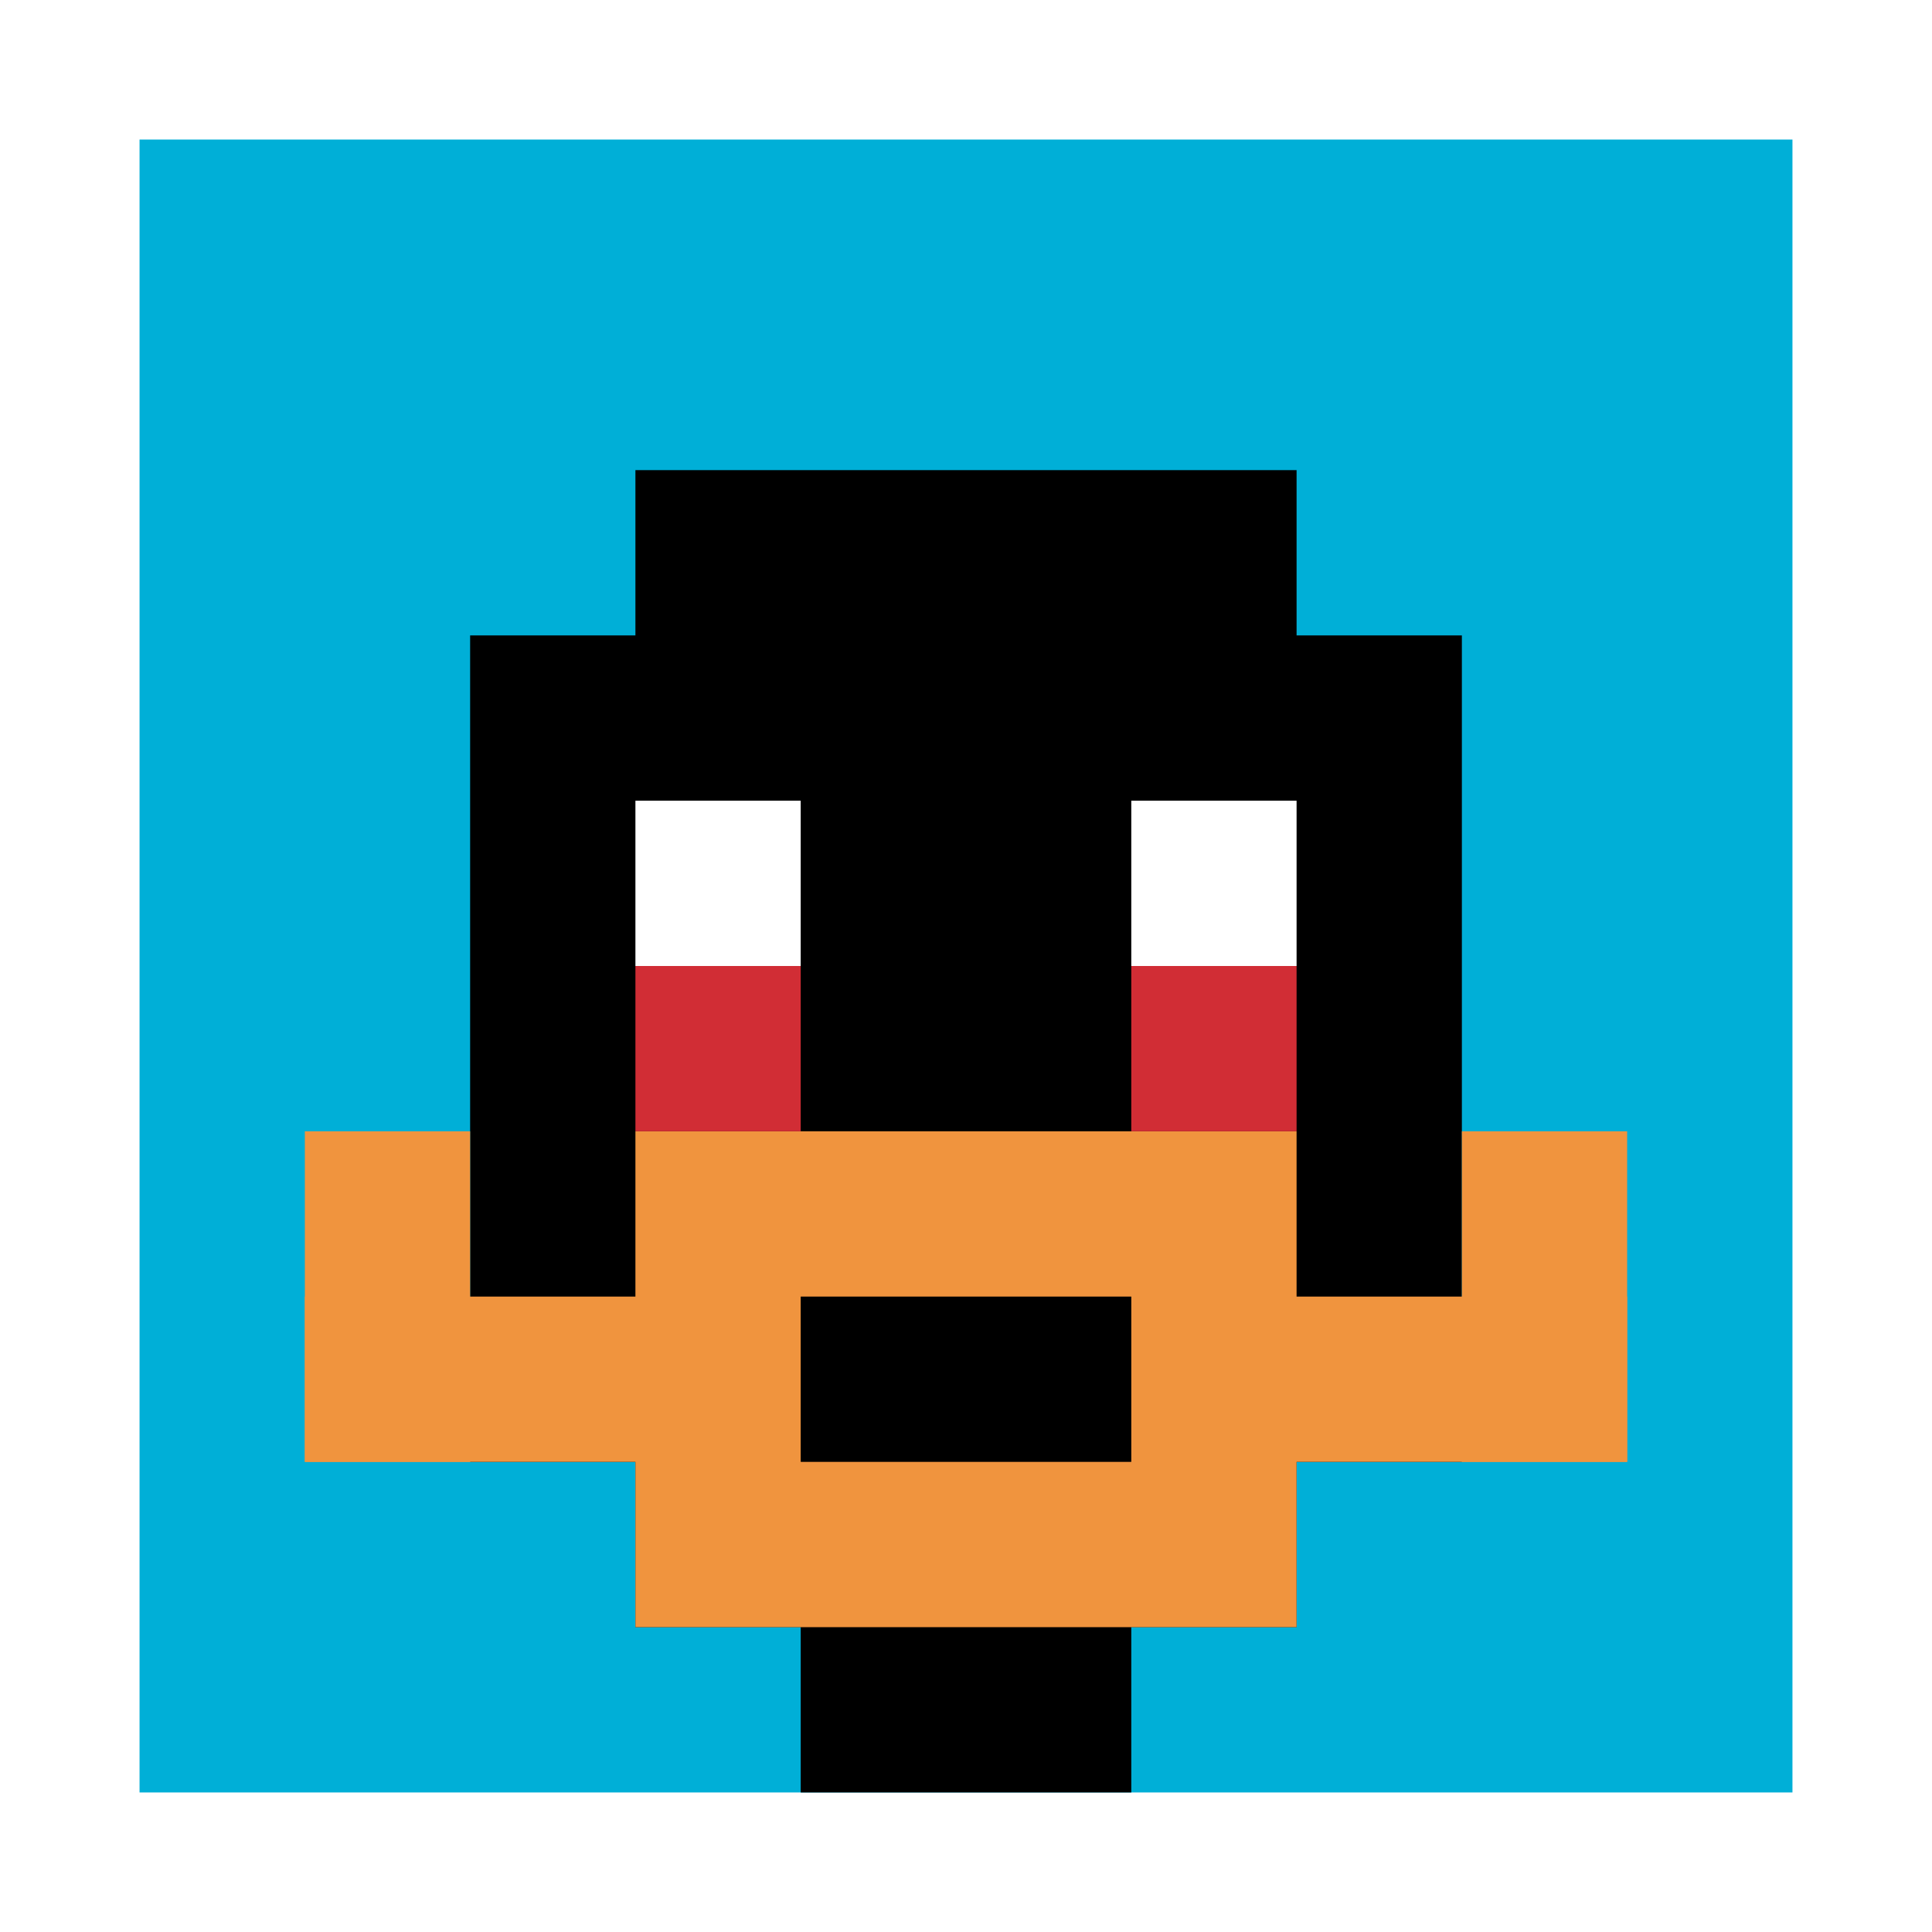
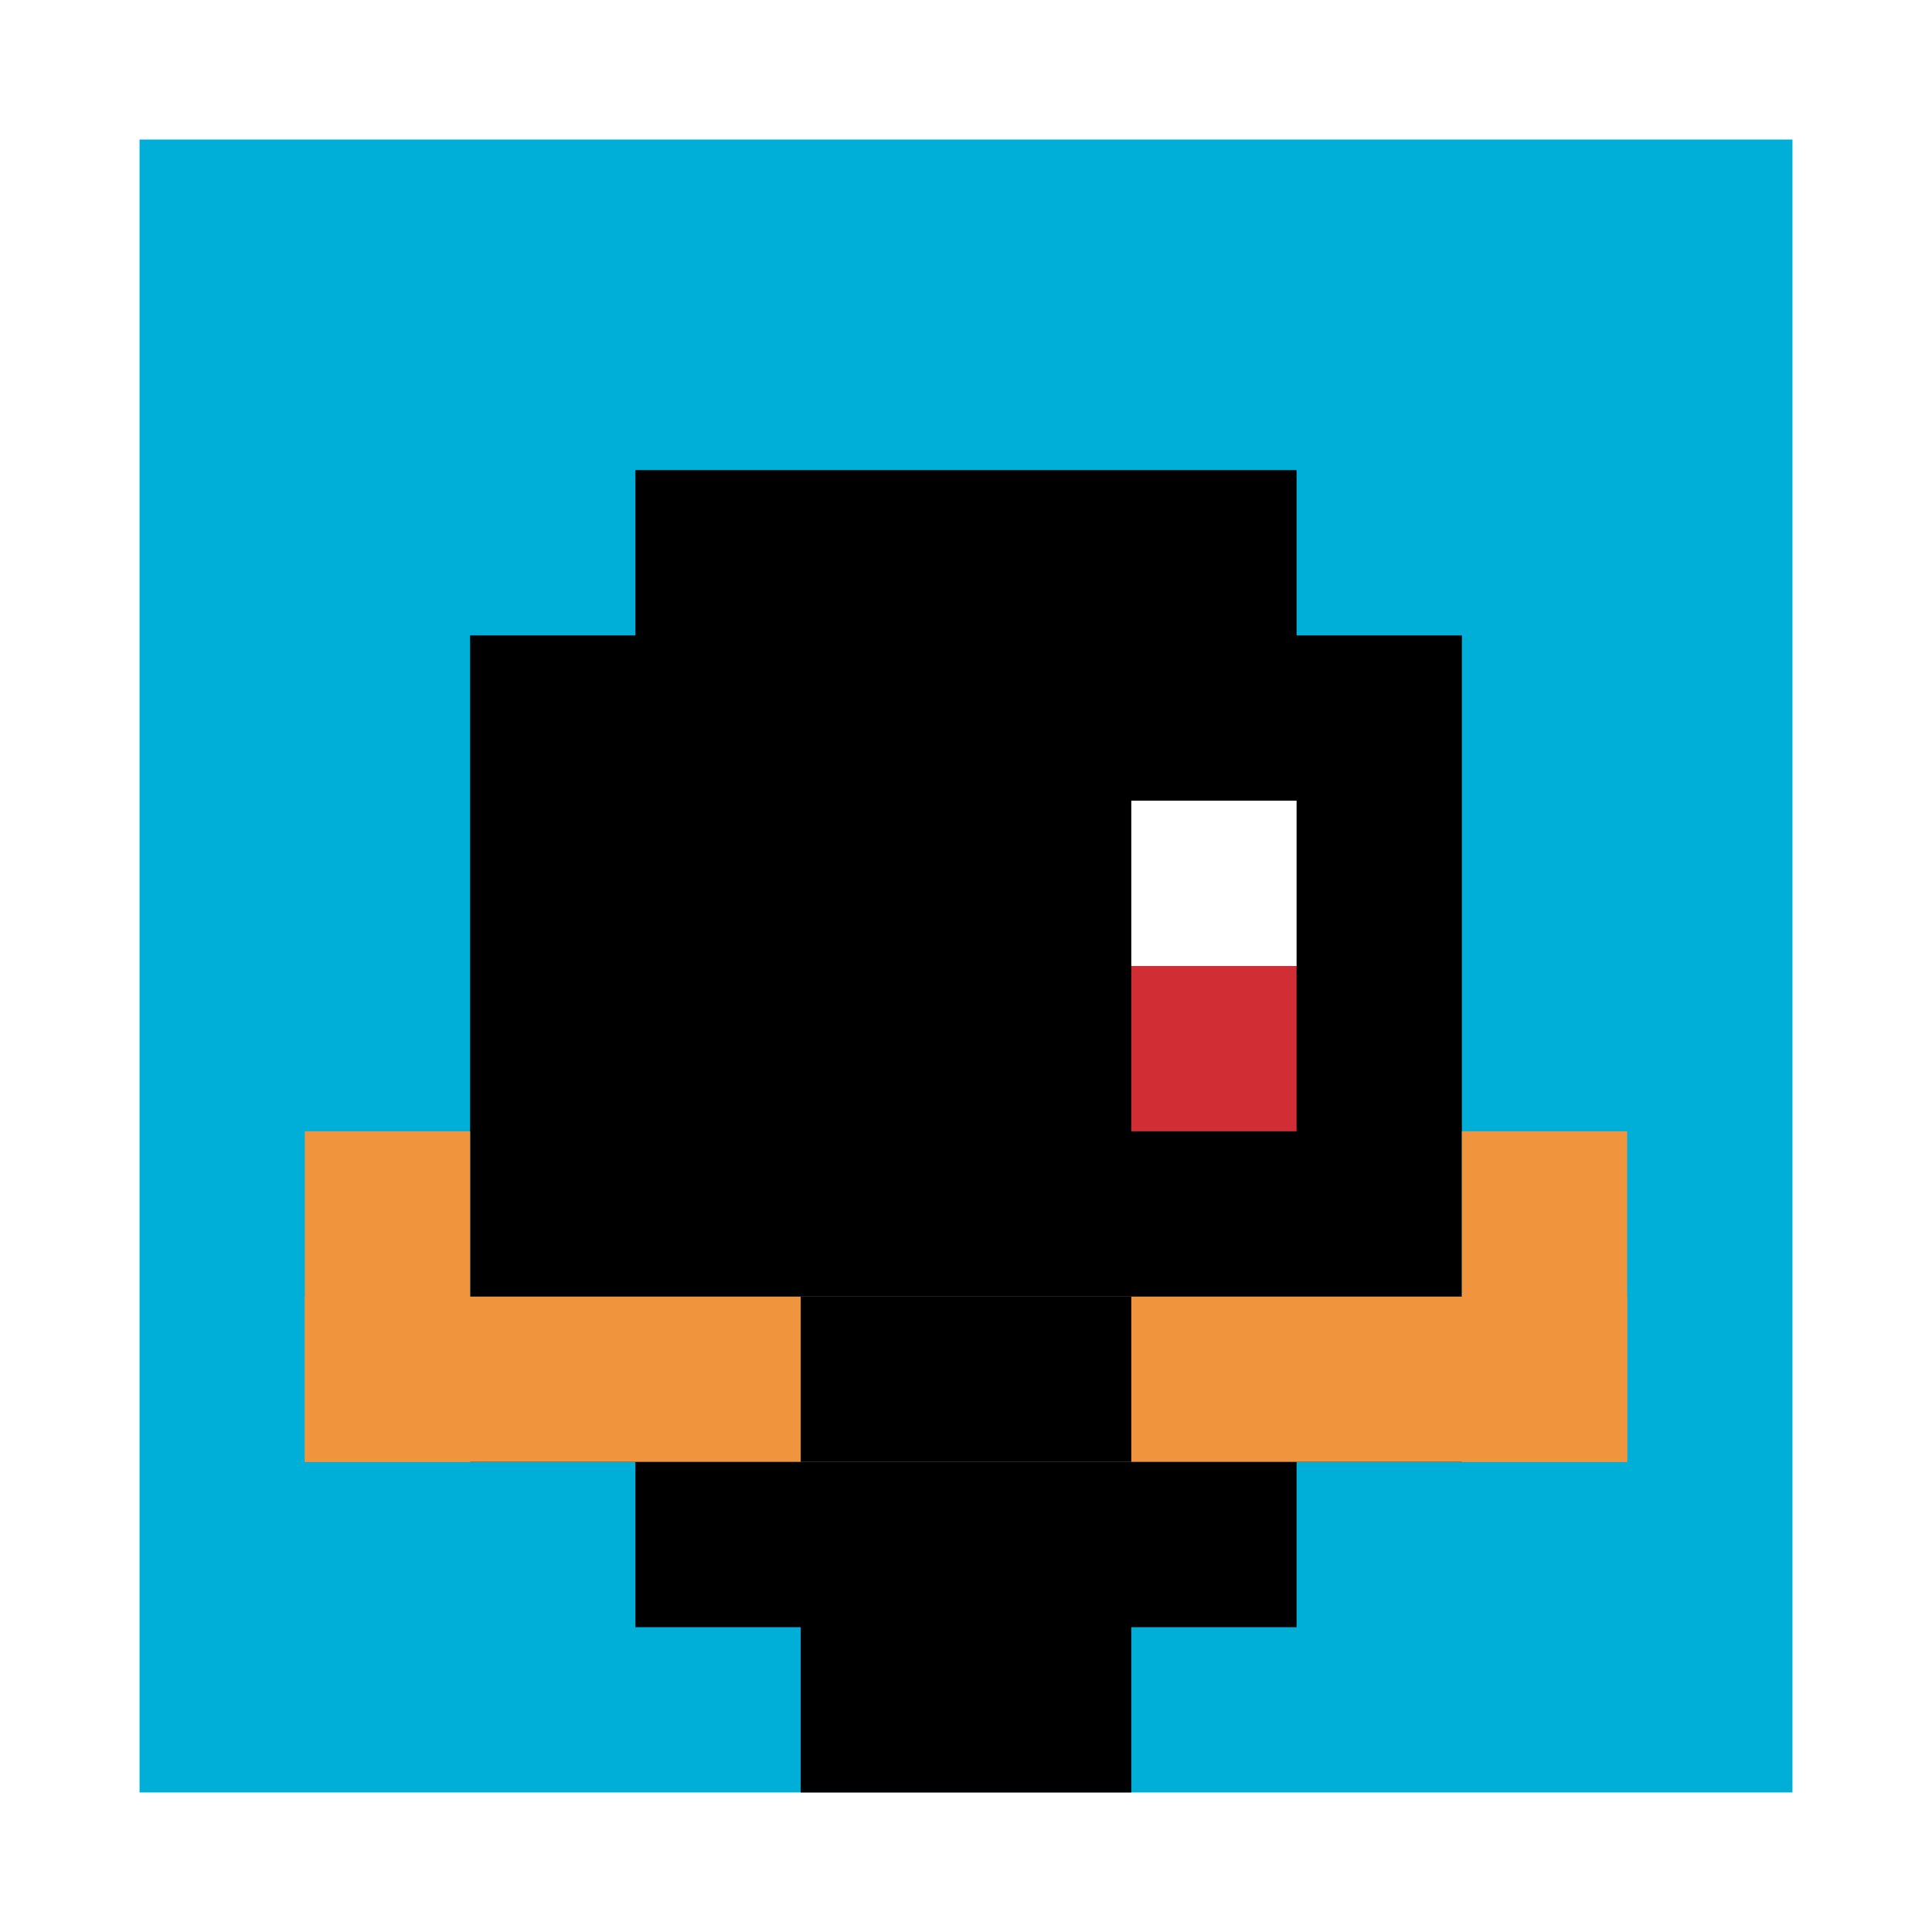
<svg xmlns="http://www.w3.org/2000/svg" version="1.1" width="983" height="983">
  <title>'goose-pfp-274279' by Dmitri Cherniak</title>
  <desc>seed=274279
backgroundColor=#ffffff
padding=0
innerPadding=71
timeout=600
dimension=1
border=false
Save=function(){return n.handleSave()}
frame=530

Rendered at Sun Sep 15 2024 17:18:25 GMT+0200 (Центральная Европа, летнее время)
Generated in &lt;1ms
</desc>
  <defs />
-   <rect width="100%" height="100%" fill="#ffffff" />
  <g>
    <g id="0-0">
      <rect x="71" y="71" height="841" width="841" fill="#00AFD7" />
      <g>
        <rect id="71-71-3-2-4-7" x="323.3" y="239.2" width="336.4" height="588.7" fill="#000000" />
        <rect id="71-71-2-3-6-5" x="239.2" y="323.3" width="504.6" height="420.5" fill="#000000" />
        <rect id="71-71-4-8-2-2" x="407.4" y="743.8" width="168.2" height="168.2" fill="#000000" />
        <rect id="71-71-1-7-8-1" x="155.1" y="659.7" width="672.8" height="84.1" fill="#F0943E" />
-         <rect id="71-71-3-6-4-3" x="323.3" y="575.6" width="336.4" height="252.3" fill="#F0943E" />
        <rect id="71-71-4-7-2-1" x="407.4" y="659.7" width="168.2" height="84.1" fill="#000000" />
        <rect id="71-71-1-6-1-2" x="155.1" y="575.6" width="84.1" height="168.2" fill="#F0943E" />
        <rect id="71-71-8-6-1-2" x="743.8" y="575.6" width="84.1" height="168.2" fill="#F0943E" />
-         <rect id="71-71-3-4-1-1" x="323.3" y="407.4" width="84.1" height="84.1" fill="#ffffff" />
        <rect id="71-71-6-4-1-1" x="575.6" y="407.4" width="84.1" height="84.1" fill="#ffffff" />
-         <rect id="71-71-3-5-1-1" x="323.3" y="491.5" width="84.1" height="84.1" fill="#D12D35" />
        <rect id="71-71-6-5-1-1" x="575.6" y="491.5" width="84.1" height="84.1" fill="#D12D35" />
      </g>
      <rect x="71" y="71" stroke="white" stroke-width="0" height="841" width="841" fill="none" />
    </g>
  </g>
</svg>